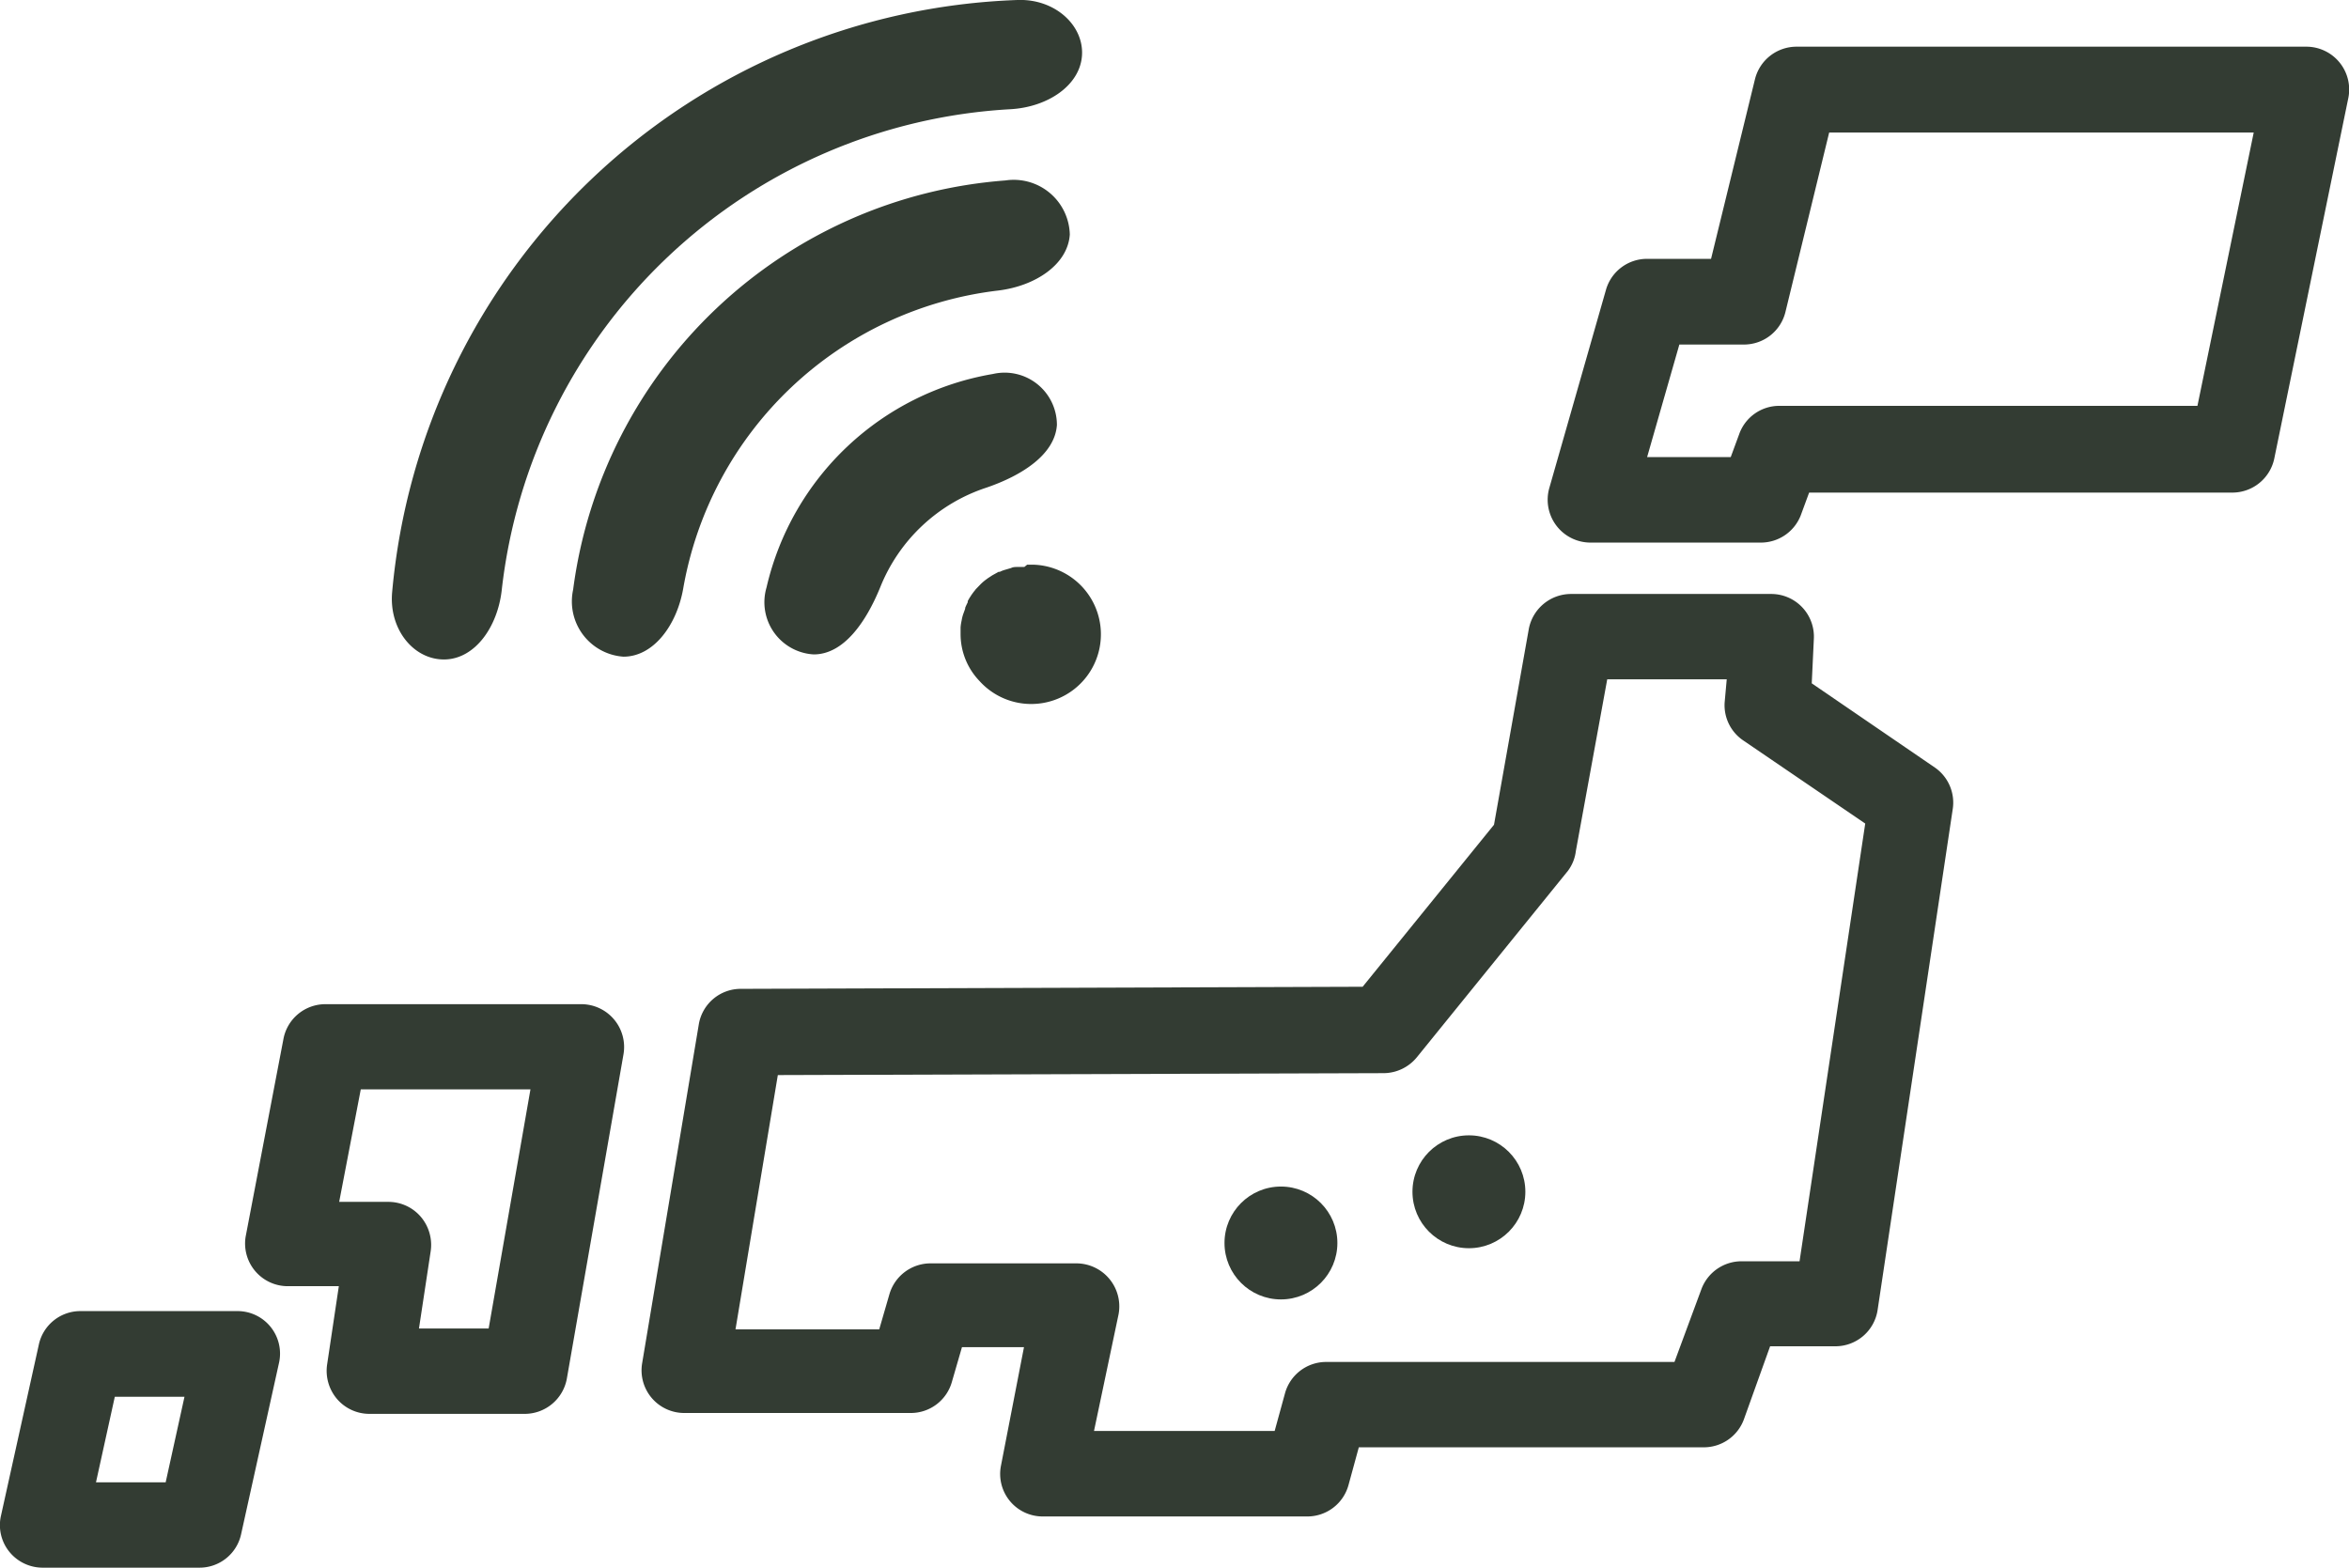
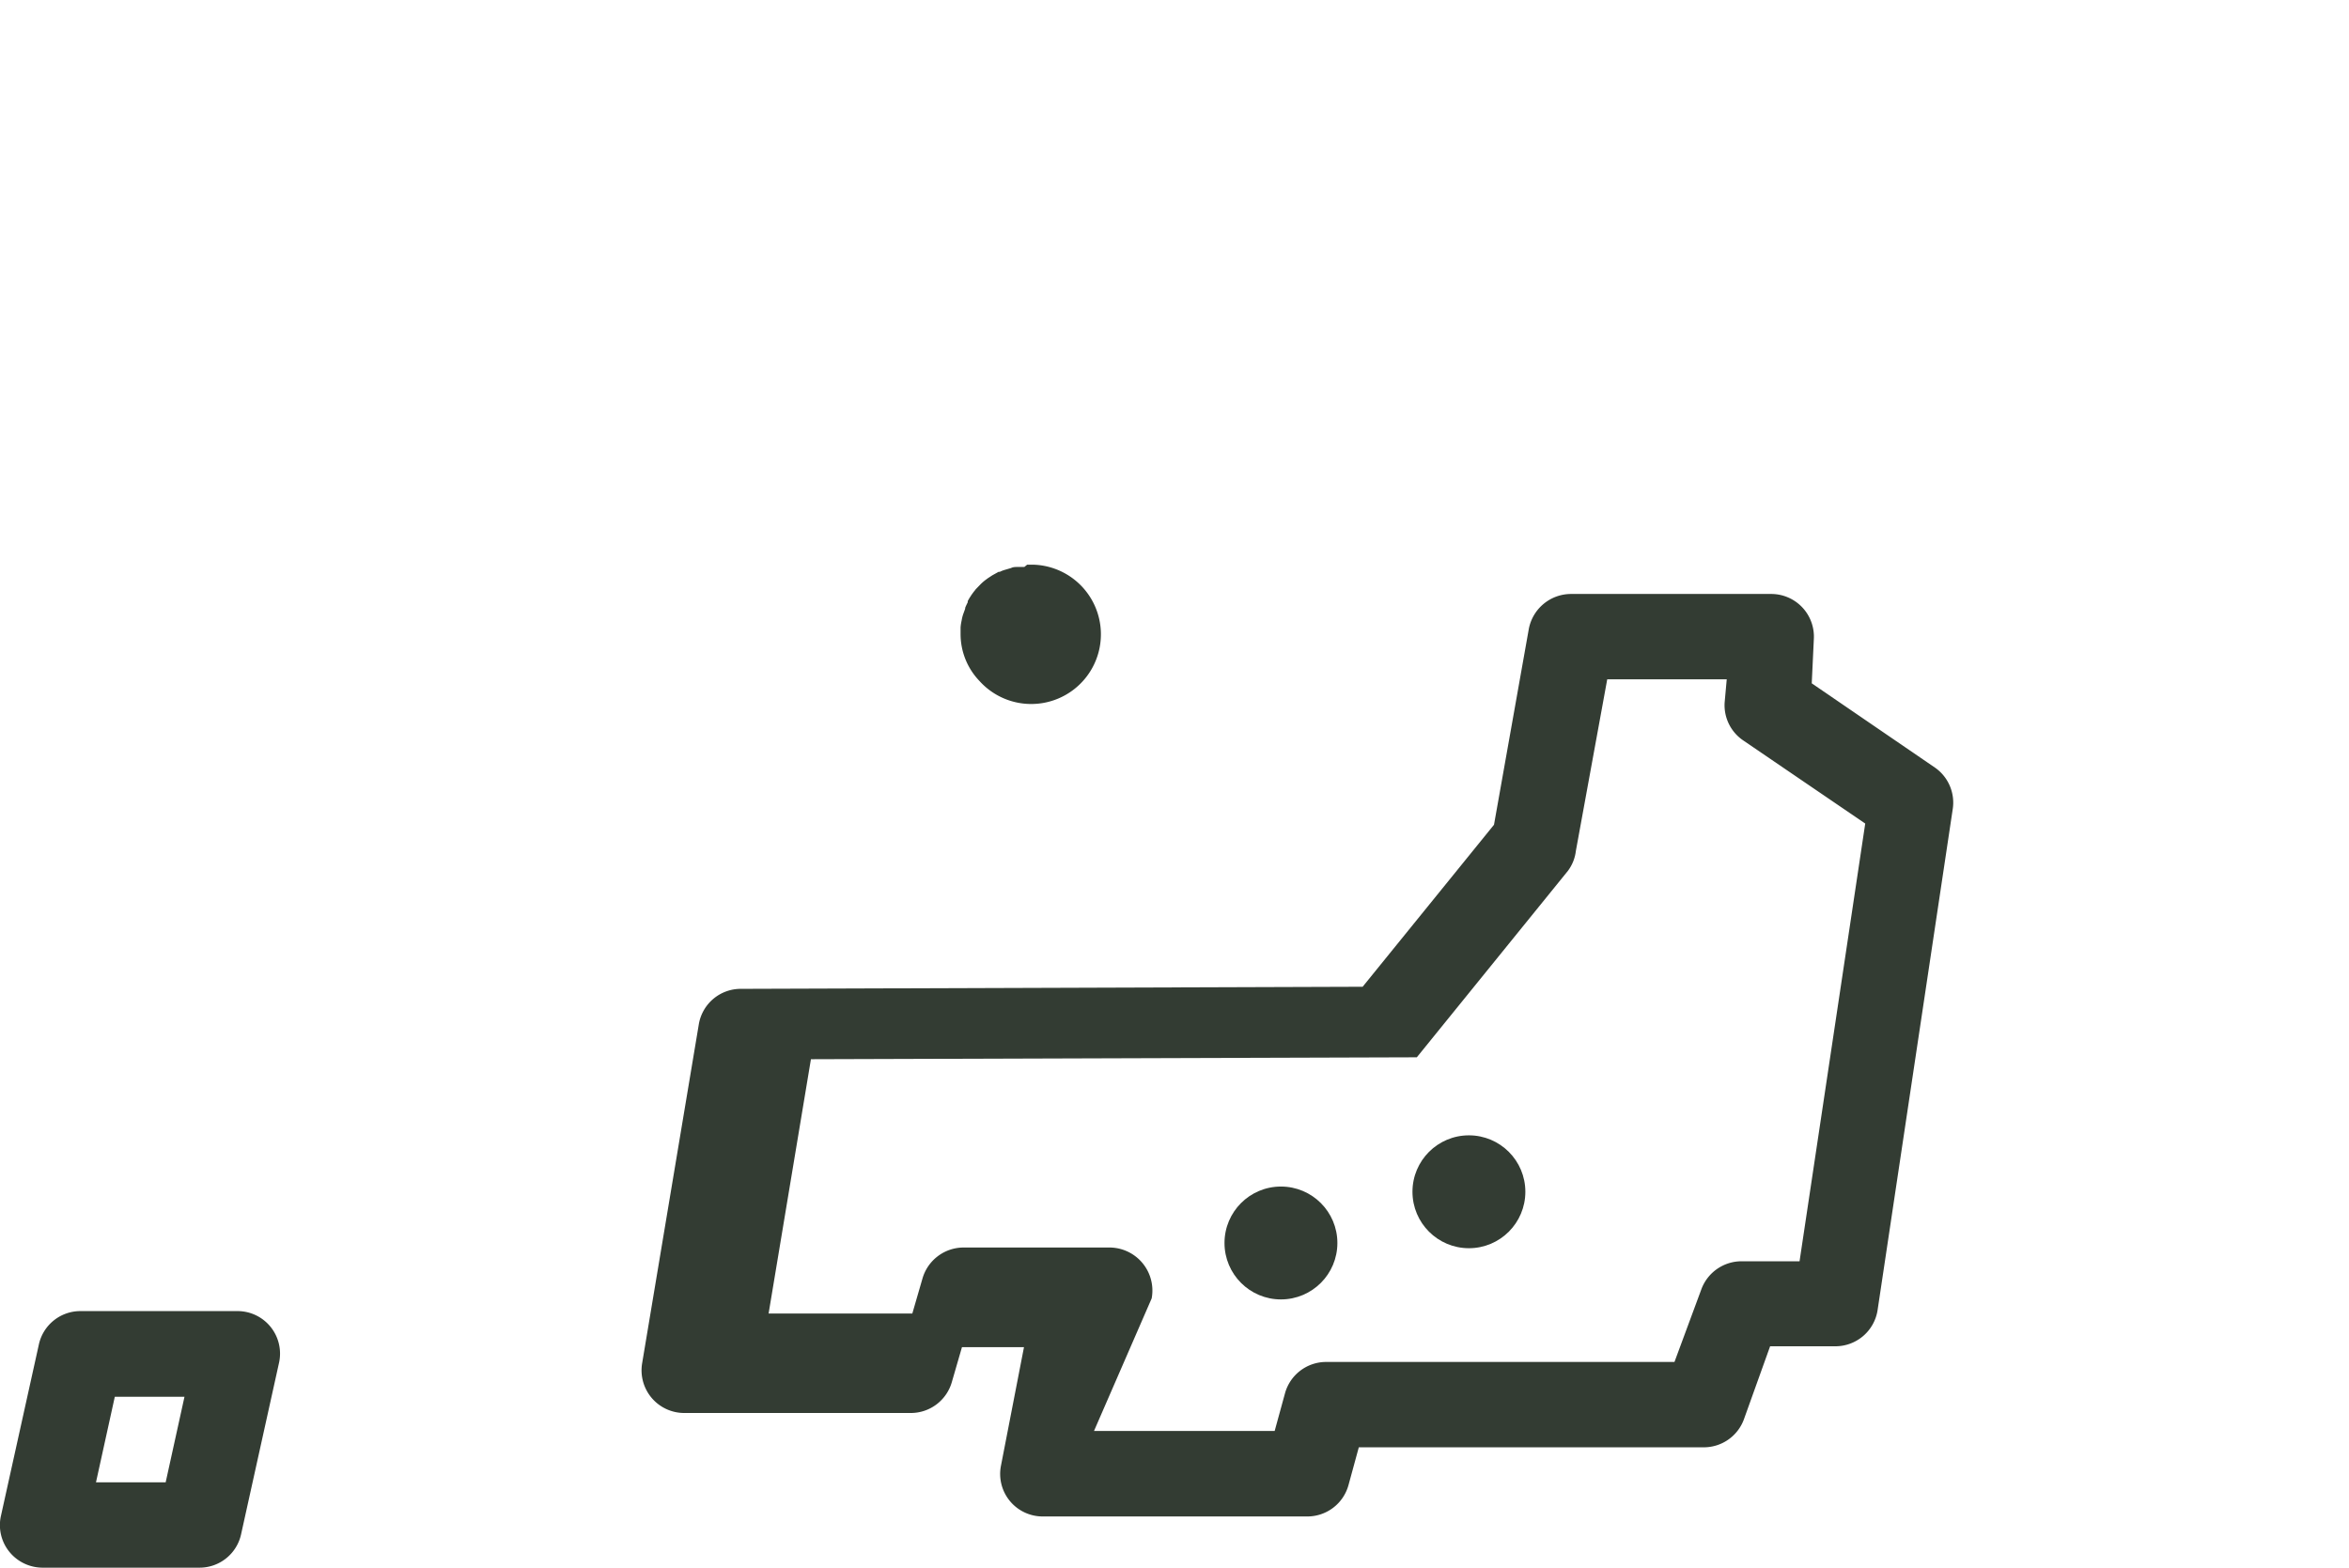
<svg xmlns="http://www.w3.org/2000/svg" width="134.84" height="90" viewBox="0 0 134.84 90">
-   <path d="M101.06,31.15H91.3A2.46,2.46,0,0,1,88.94,28l3.25-11.37a2.45,2.45,0,0,1,2.36-1.77h3.67l2.52-10.31a2.46,2.46,0,0,1,2.38-1.87h29.27a2.46,2.46,0,0,1,2.4,3l-4.23,20.6a2.46,2.46,0,0,1-2.41,2h-24.3l-.49,1.33A2.46,2.46,0,0,1,101.06,31.15Zm-6.51-4.91h4.8l.49-1.33a2.44,2.44,0,0,1,2.3-1.61h24l3.23-15.69H105l-2.51,10.3a2.45,2.45,0,0,1-2.38,1.87H96.4Z" style="fill:#333c33" />
-   <path d="M75,87.06H59.87a2.44,2.44,0,0,1-2.41-2.92l1.32-6.8H55.22l-.58,2a2.45,2.45,0,0,1-2.36,1.78h-13a2.45,2.45,0,0,1-2.42-2.85l3.26-19.5a2.44,2.44,0,0,1,2.41-2l35.69-.12,7.54-9.3,2-11.25a2.47,2.47,0,0,1,2.42-2h11.49a2.45,2.45,0,0,1,2.45,2.59L104,39.23l7.09,4.85a2.45,2.45,0,0,1,1,2.39l-4.31,28.74a2.45,2.45,0,0,1-2.43,2.08h-3.74L100.1,81.5a2.45,2.45,0,0,1-2.3,1.59H78l-.59,2.16A2.45,2.45,0,0,1,75,87.06Zm-12.2-4.91H73.17L73.76,80a2.45,2.45,0,0,1,2.36-1.81h20L97.67,74a2.46,2.46,0,0,1,2.3-1.59h3.33l3.77-25.13-7-4.77A2.44,2.44,0,0,1,99,40.33L99.12,39H92.26l-1.8,9.85A2.37,2.37,0,0,1,90,50l-8.67,10.7a2.48,2.48,0,0,1-1.9.91l-34.78.11-2.43,14.6h8.25l.58-2a2.46,2.46,0,0,1,2.36-1.79h8.39a2.47,2.47,0,0,1,2.41,2.92Z" style="fill:#333c33" />
-   <path d="M30.12,81.17H21.21a2.45,2.45,0,0,1-1.86-.85,2.49,2.49,0,0,1-.57-2l.67-4.48H16.51A2.45,2.45,0,0,1,14.1,71l2.17-11.35a2.45,2.45,0,0,1,2.41-2H33.37a2.46,2.46,0,0,1,2.42,2.88L32.54,79.14A2.46,2.46,0,0,1,30.12,81.17Zm-6.07-4.9h4l2.4-13.73H20.71L19.47,69h2.82a2.45,2.45,0,0,1,1.86.85,2.49,2.49,0,0,1,.57,2Z" style="fill:#333c33" />
+   <path d="M75,87.06H59.87a2.44,2.44,0,0,1-2.41-2.92l1.32-6.8H55.22l-.58,2a2.45,2.45,0,0,1-2.36,1.78h-13a2.45,2.45,0,0,1-2.42-2.85l3.26-19.5a2.44,2.44,0,0,1,2.41-2l35.69-.12,7.54-9.3,2-11.25a2.47,2.47,0,0,1,2.42-2h11.49a2.45,2.45,0,0,1,2.45,2.59L104,39.23l7.09,4.85a2.45,2.45,0,0,1,1,2.39l-4.31,28.74a2.45,2.45,0,0,1-2.43,2.08h-3.74L100.1,81.5a2.45,2.45,0,0,1-2.3,1.59H78l-.59,2.16A2.45,2.45,0,0,1,75,87.06Zm-12.2-4.91H73.17L73.76,80a2.45,2.45,0,0,1,2.36-1.81h20L97.67,74a2.46,2.46,0,0,1,2.3-1.59h3.33l3.77-25.13-7-4.77A2.44,2.44,0,0,1,99,40.33L99.12,39H92.26l-1.8,9.85A2.37,2.37,0,0,1,90,50l-8.67,10.7l-34.78.11-2.43,14.6h8.25l.58-2a2.46,2.46,0,0,1,2.36-1.79h8.39a2.47,2.47,0,0,1,2.41,2.92Z" style="fill:#333c33" />
  <path d="M11.44,90h-9a2.46,2.46,0,0,1-1.91-.92A2.43,2.43,0,0,1,.06,87l2.17-9.81a2.44,2.44,0,0,1,2.39-1.92h9a2.44,2.44,0,0,1,2.39,3l-2.17,9.81A2.44,2.44,0,0,1,11.44,90ZM5.51,85.1h4l1.08-4.91h-4Z" style="fill:#333c33" />
  <circle cx="84.32" cy="68.42" r="3.24" style="fill:#333c33" />
  <circle cx="73.53" cy="71.36" r="3.24" style="fill:#333c33" />
-   <path d="M56.61,28c2-.68,3.94-1.88,4.06-3.6A3,3,0,0,0,57,21.47,16.1,16.1,0,0,0,44,33.73a3,3,0,0,0,2.71,3.84c1.72,0,3-1.85,3.82-3.86A9.88,9.88,0,0,1,56.61,28Z" style="fill:#333c33" />
-   <path d="M57.3,16.68c2.14-.26,4-1.5,4.11-3.22a3.22,3.22,0,0,0-3.7-3.1A27.08,27.08,0,0,0,32.9,33.85a3.18,3.18,0,0,0,2.89,3.85c1.72,0,3.06-1.8,3.43-3.92A20.83,20.83,0,0,1,57.3,16.68Z" style="fill:#333c33" />
-   <path d="M58,6.27c2.15-.12,4-1.37,4.11-3.09S60.56-.08,58.41,0a37.36,37.36,0,0,0-35.9,34c-.19,2.15,1.25,3.88,3,3.86S28.56,36,28.8,33.89A31.13,31.13,0,0,1,58,6.27Z" style="fill:#333c33" />
  <path d="M58.8,32.55h0l-.39,0h0c-.13,0-.25,0-.37.06h0l-.34.1,0,0a1.66,1.66,0,0,0-.31.12l-.07,0-.27.15-.09.05-.26.17-.08.06a2.69,2.69,0,0,0-.32.27l-.29.3-.06.08c-.07.08-.13.17-.19.25a.56.56,0,0,1-.05.08c-.06.09-.11.18-.16.27l0,.07c-.05.1-.1.2-.14.3s0,0,0,.05l-.12.33v0a2.22,2.22,0,0,0-.09.37h0a2.63,2.63,0,0,0-.06.39h0c0,.13,0,.26,0,.39h0a3.89,3.89,0,0,0,1.08,2.68,4,4,0,1,0,3.14-6.67h-.4Z" style="fill:#333c33" />
</svg>